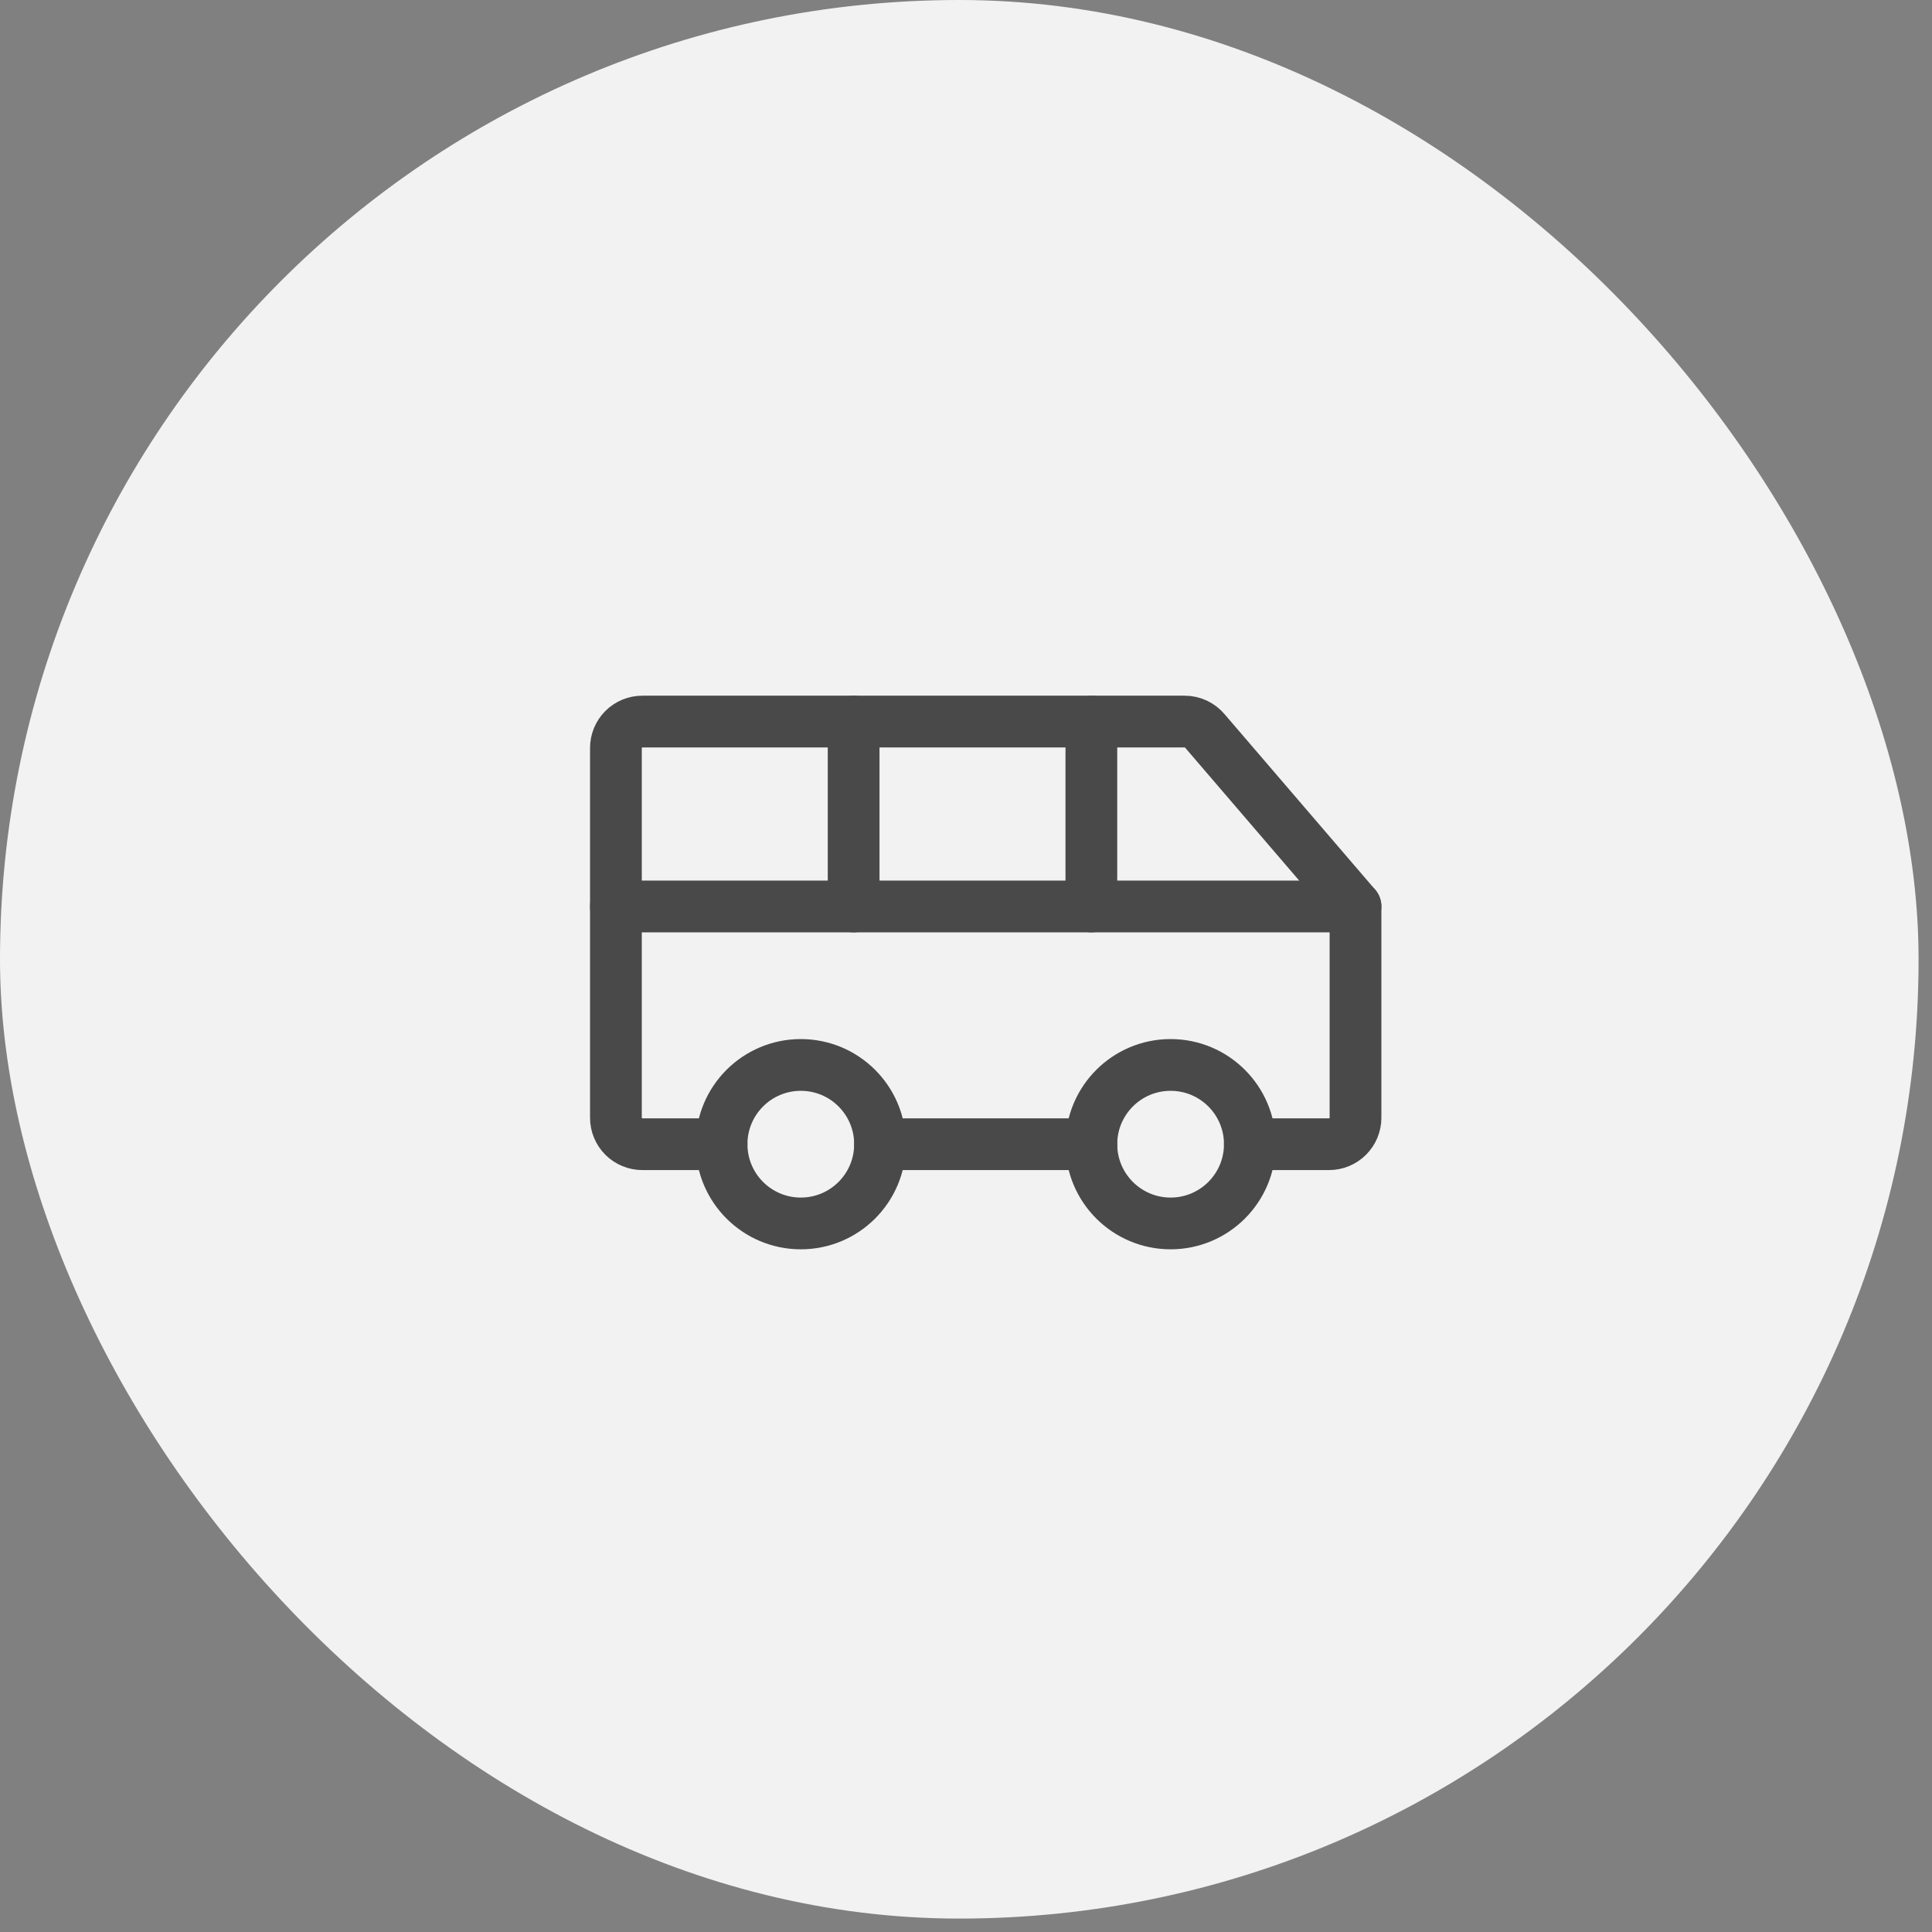
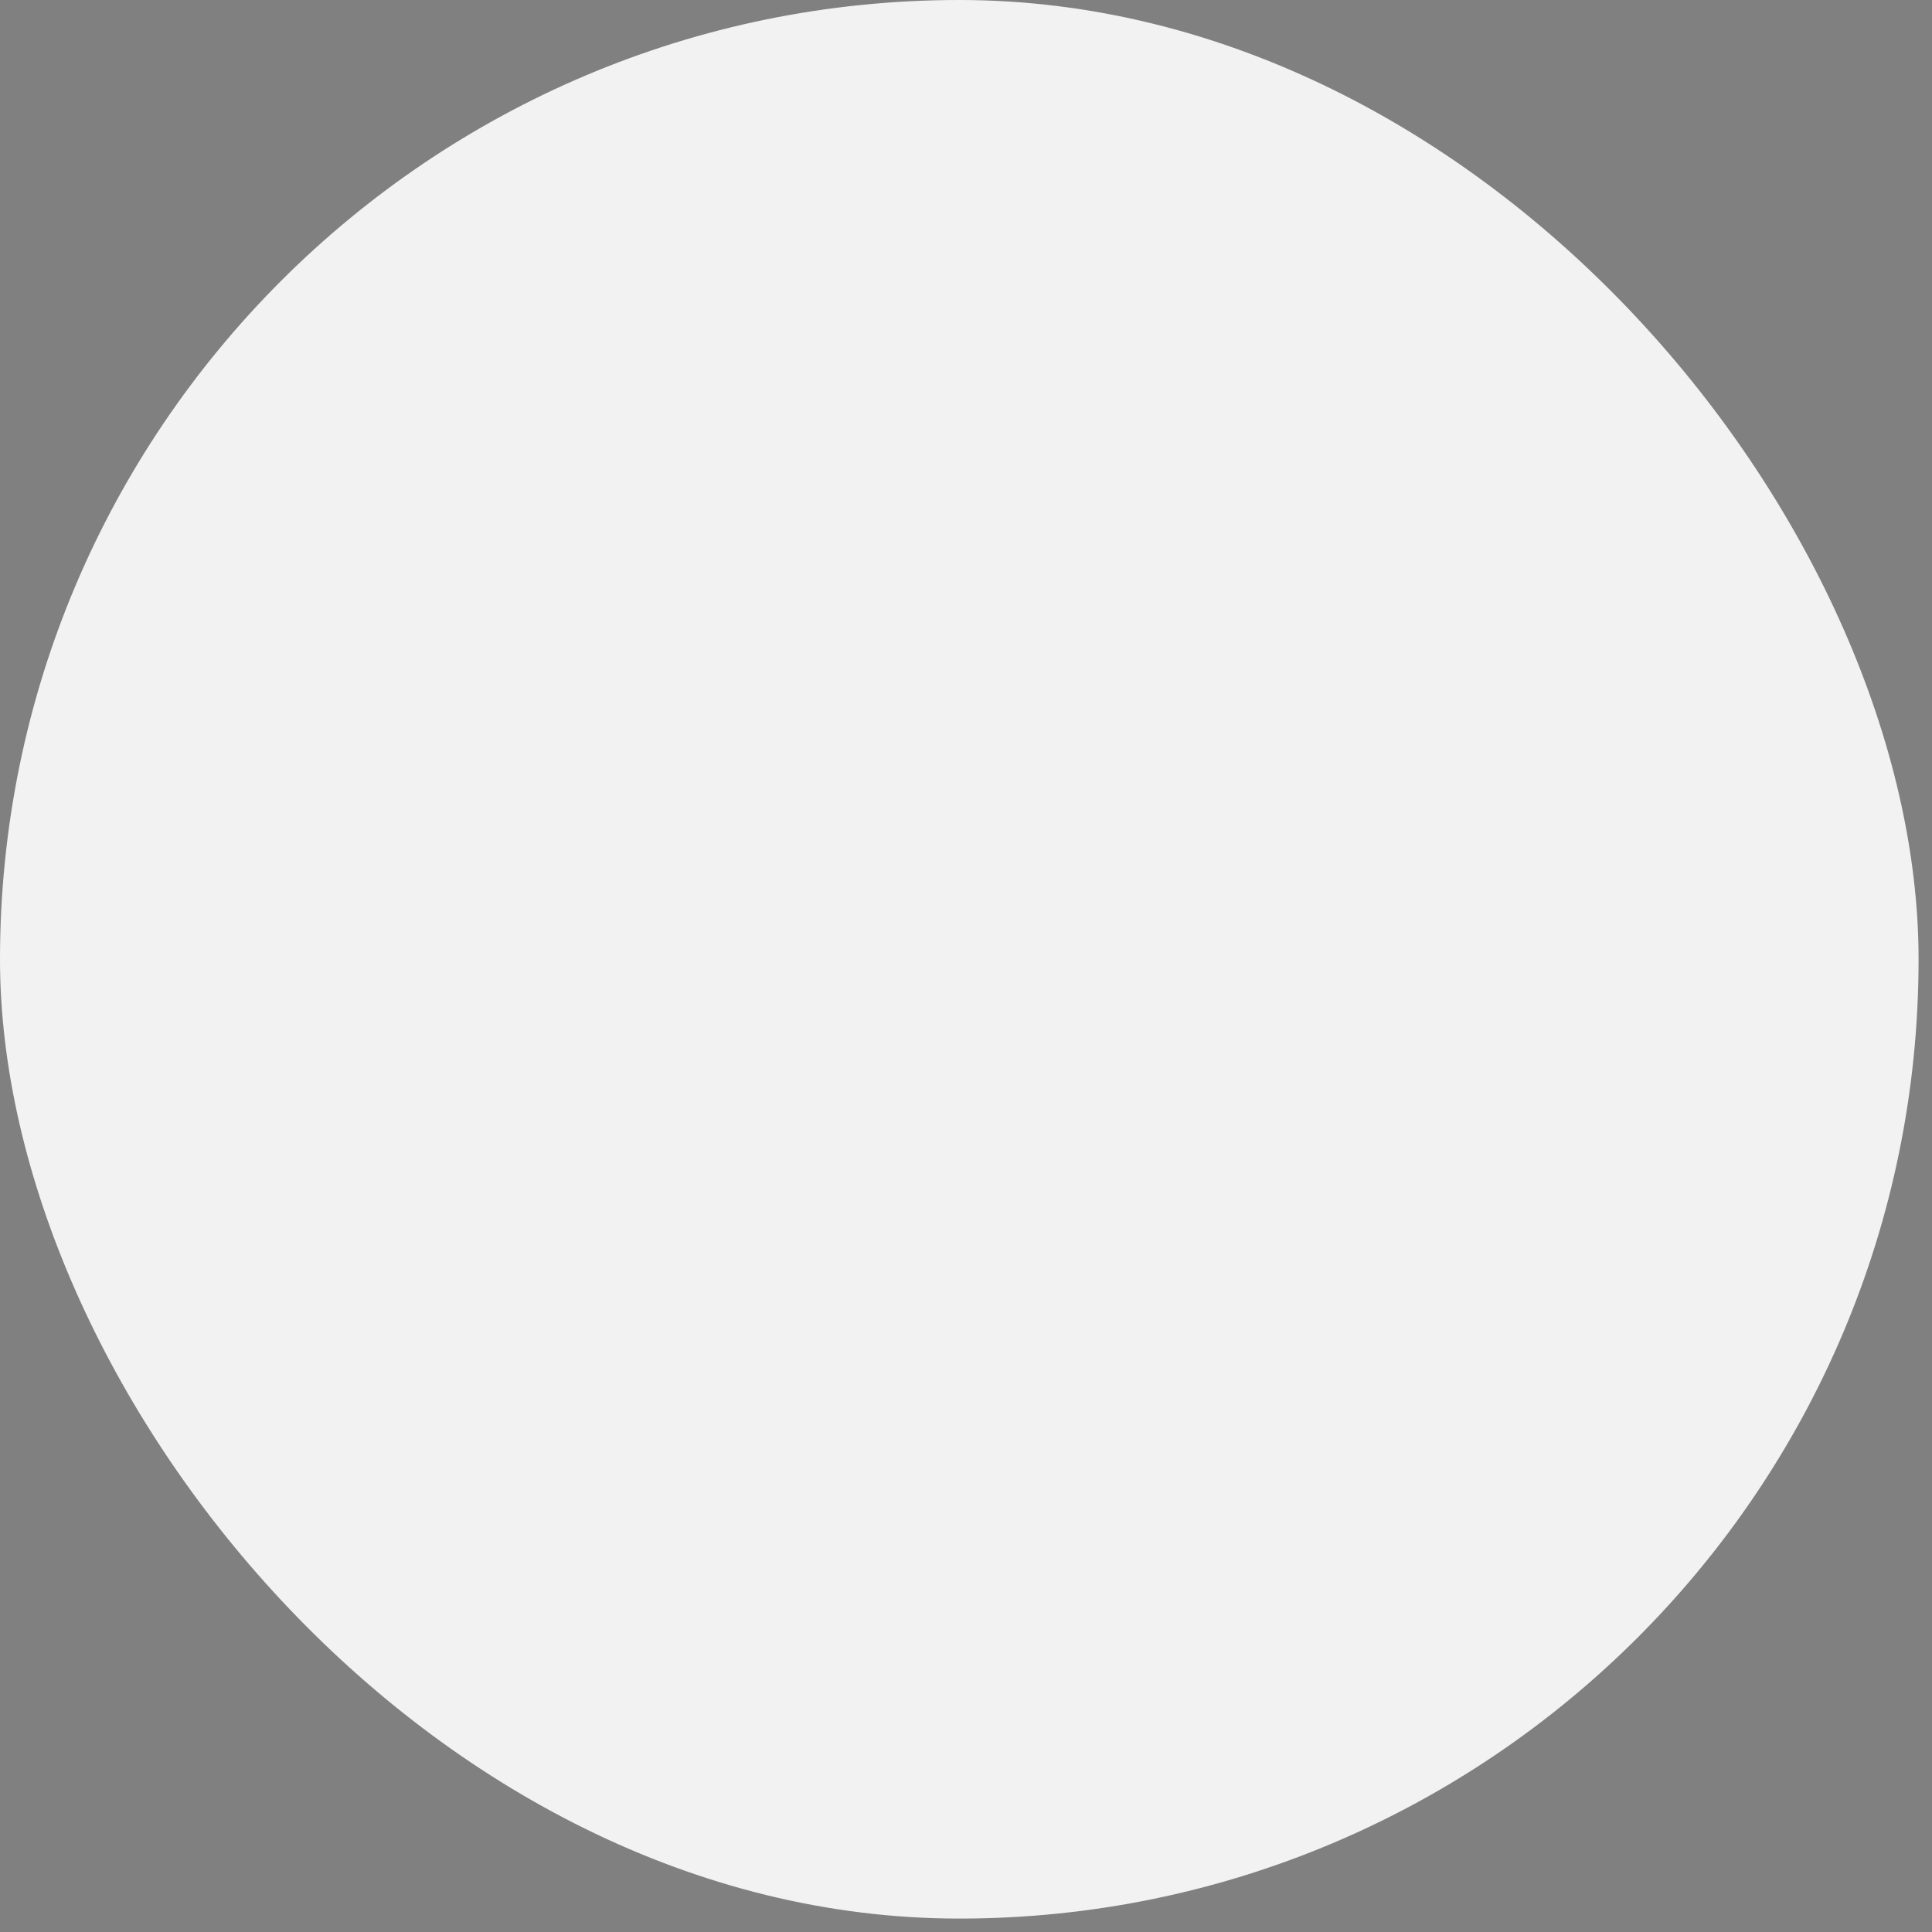
<svg xmlns="http://www.w3.org/2000/svg" width="112" height="112" viewBox="0 0 112 112" fill="none">
  <rect x="0" y="0" width="112" height="112" fill="#808080" stroke="none" />
  <rect width="111.222" height="111.222" rx="55.611" fill="#F2F2F2" />
  <g clip-path="url(#clip0_315_531)">
-     <path d="M67.861 70.924C70.398 70.924 72.455 68.867 72.455 66.33C72.455 63.793 70.398 61.736 67.861 61.736C65.324 61.736 63.267 63.793 63.267 66.33C63.267 68.867 65.324 70.924 67.861 70.924Z" stroke="#494949" stroke-width="3" stroke-linecap="round" stroke-linejoin="round" />
-     <path d="M46.424 70.924C48.961 70.924 51.017 68.867 51.017 66.33C51.017 63.793 48.961 61.736 46.424 61.736C43.886 61.736 41.83 63.793 41.83 66.33C41.83 68.867 43.886 70.924 46.424 70.924Z" stroke="#494949" stroke-width="3" stroke-linecap="round" stroke-linejoin="round" />
+     <path d="M67.861 70.924C72.455 63.793 70.398 61.736 67.861 61.736C65.324 61.736 63.267 63.793 63.267 66.33C63.267 68.867 65.324 70.924 67.861 70.924Z" stroke="#494949" stroke-width="3" stroke-linecap="round" stroke-linejoin="round" />
    <path d="M63.267 66.33H51.017" stroke="#494949" stroke-width="3" stroke-linecap="round" stroke-linejoin="round" />
    <path d="M72.455 66.33H77.049C77.455 66.33 77.844 66.168 78.131 65.881C78.418 65.594 78.58 65.205 78.58 64.799V52.549L69.852 42.379C69.708 42.207 69.528 42.069 69.325 41.974C69.122 41.879 68.901 41.83 68.677 41.83H37.236C36.83 41.83 36.441 41.991 36.153 42.278C35.866 42.566 35.705 42.955 35.705 43.361V64.799C35.705 65.205 35.866 65.594 36.153 65.881C36.441 66.168 36.83 66.33 37.236 66.33H41.83" stroke="#494949" stroke-width="3" stroke-linecap="round" stroke-linejoin="round" />
-     <path d="M35.705 52.549H78.58" stroke="#494949" stroke-width="3" stroke-linecap="round" stroke-linejoin="round" />
-     <path d="M63.267 41.83V52.549" stroke="#494949" stroke-width="3" stroke-linecap="round" stroke-linejoin="round" />
    <path d="M49.486 41.83V52.549" stroke="#494949" stroke-width="3" stroke-linecap="round" stroke-linejoin="round" />
  </g>
  <defs>
    <clipPath id="clip0_315_531">
-       <rect width="49" height="49" fill="white" transform="translate(31.111 31.111)" />
-     </clipPath>
+       </clipPath>
  </defs>
</svg>